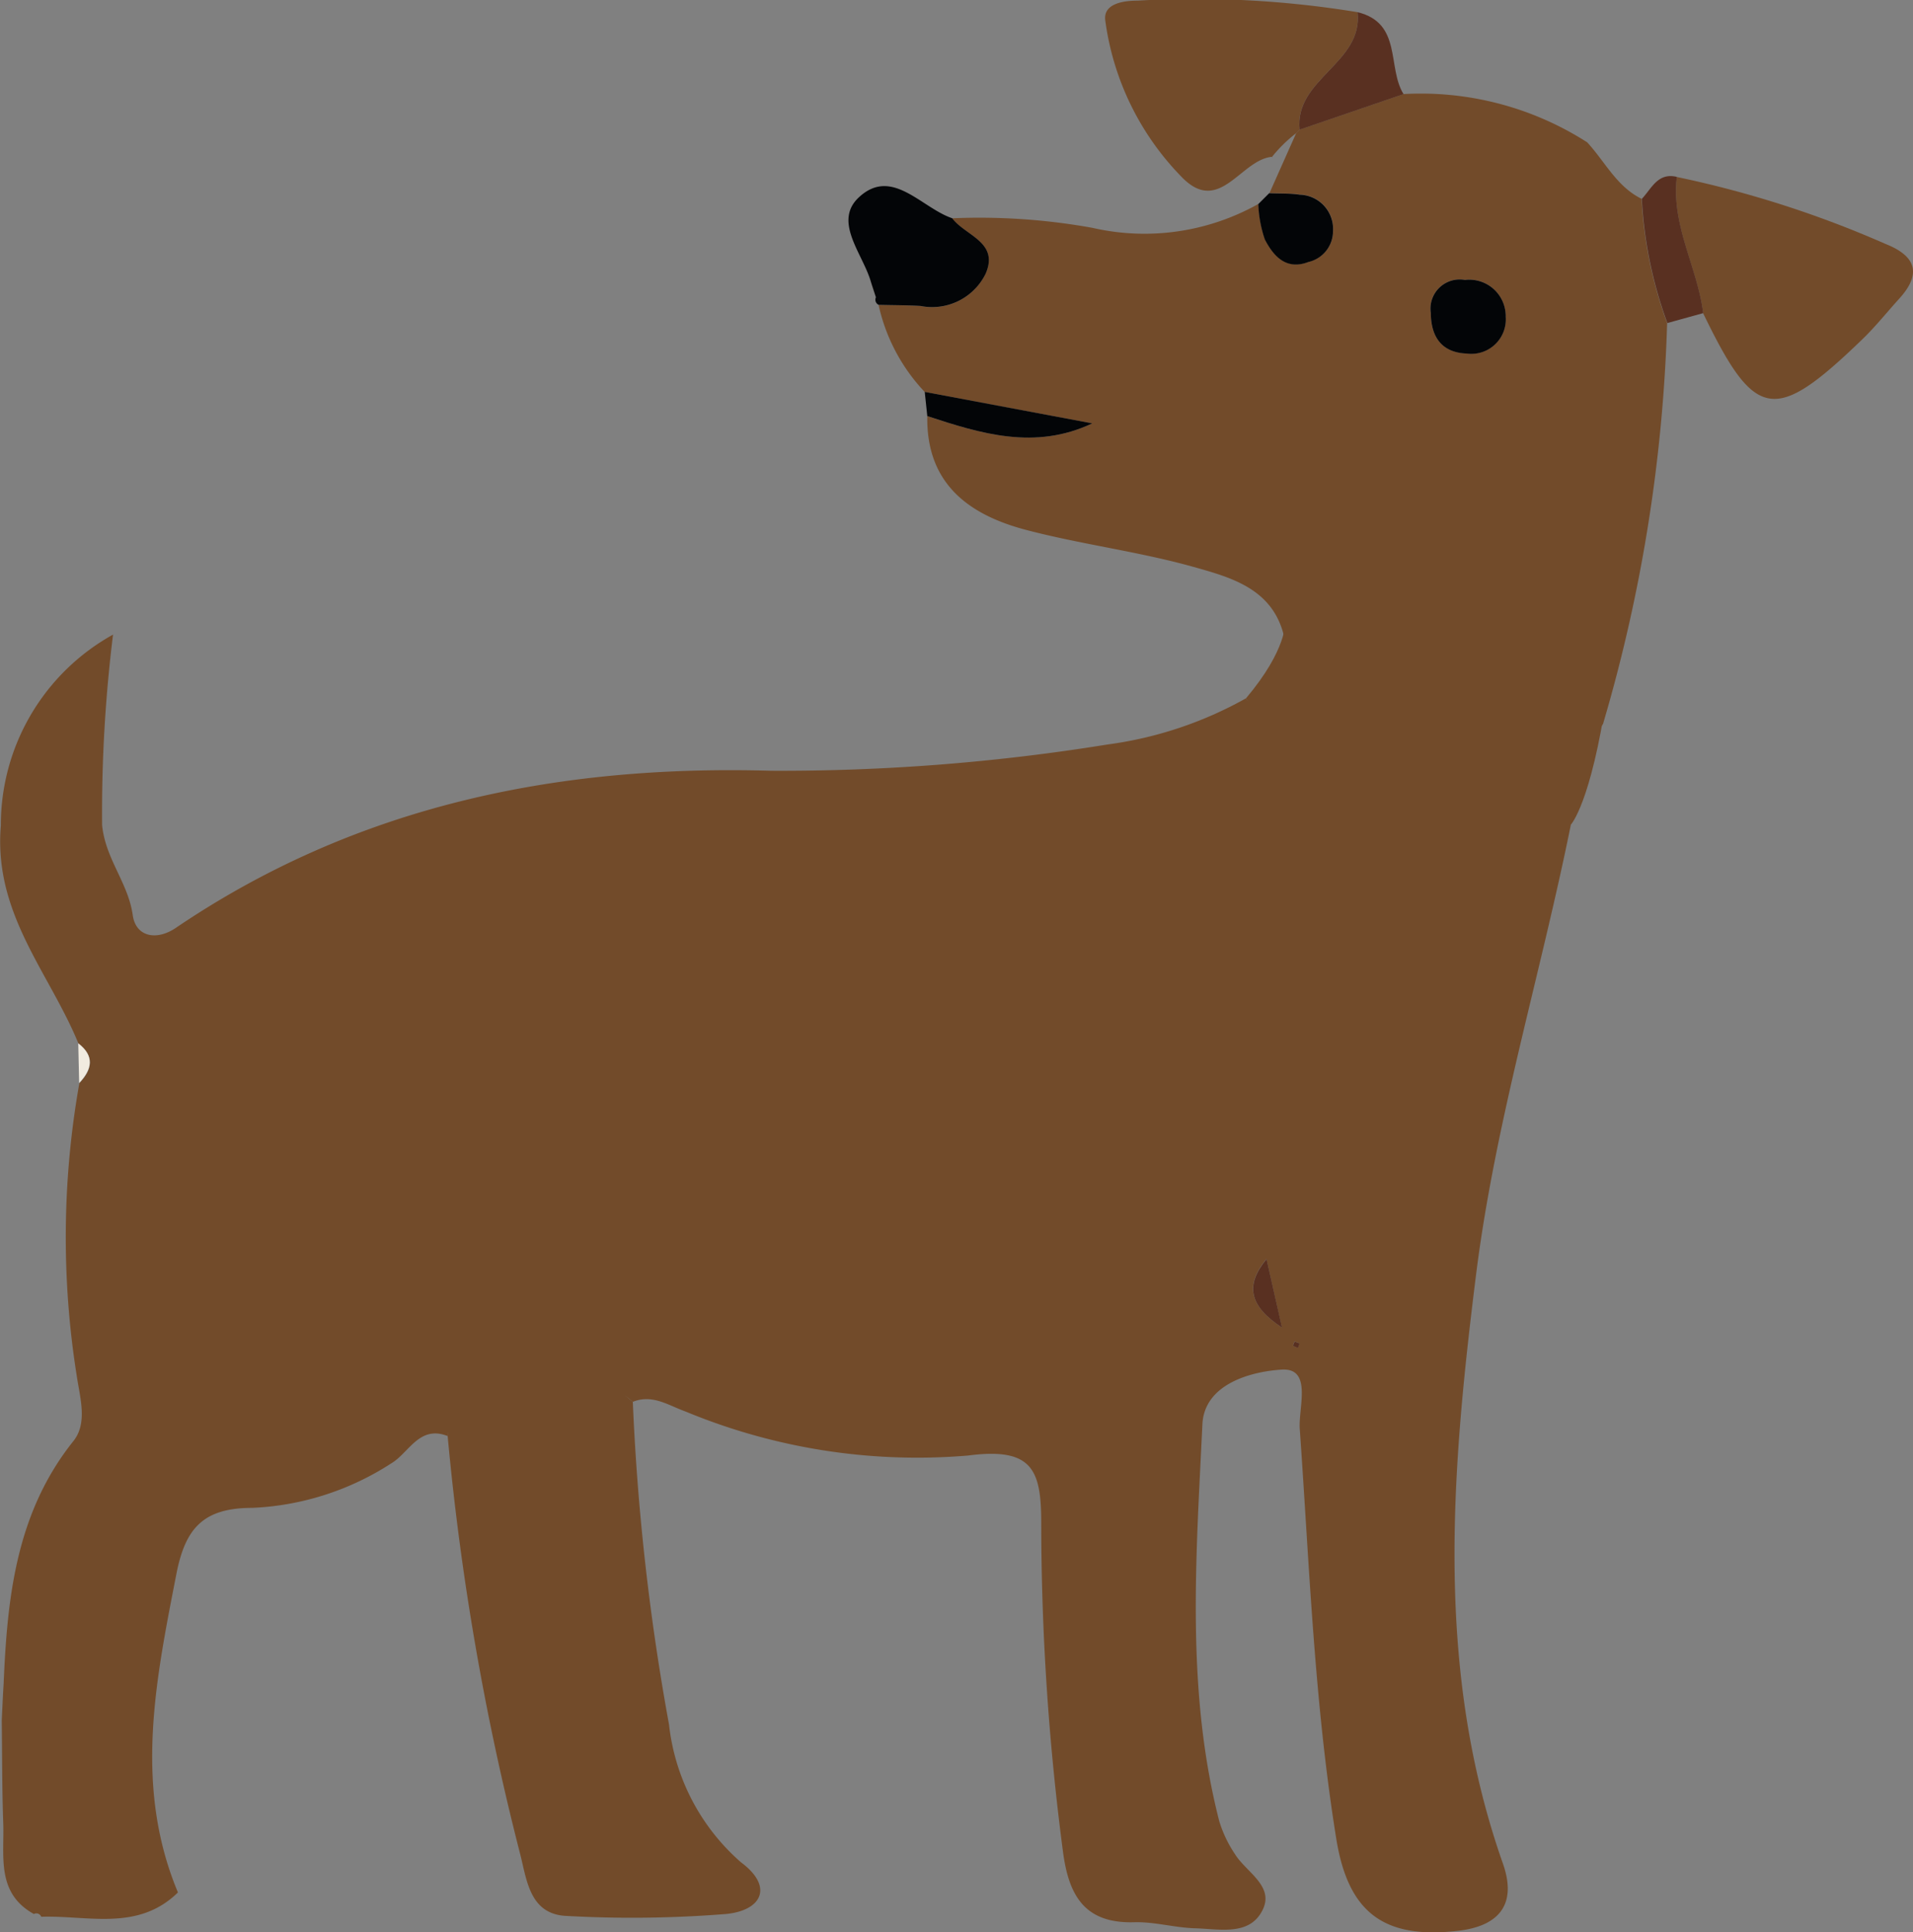
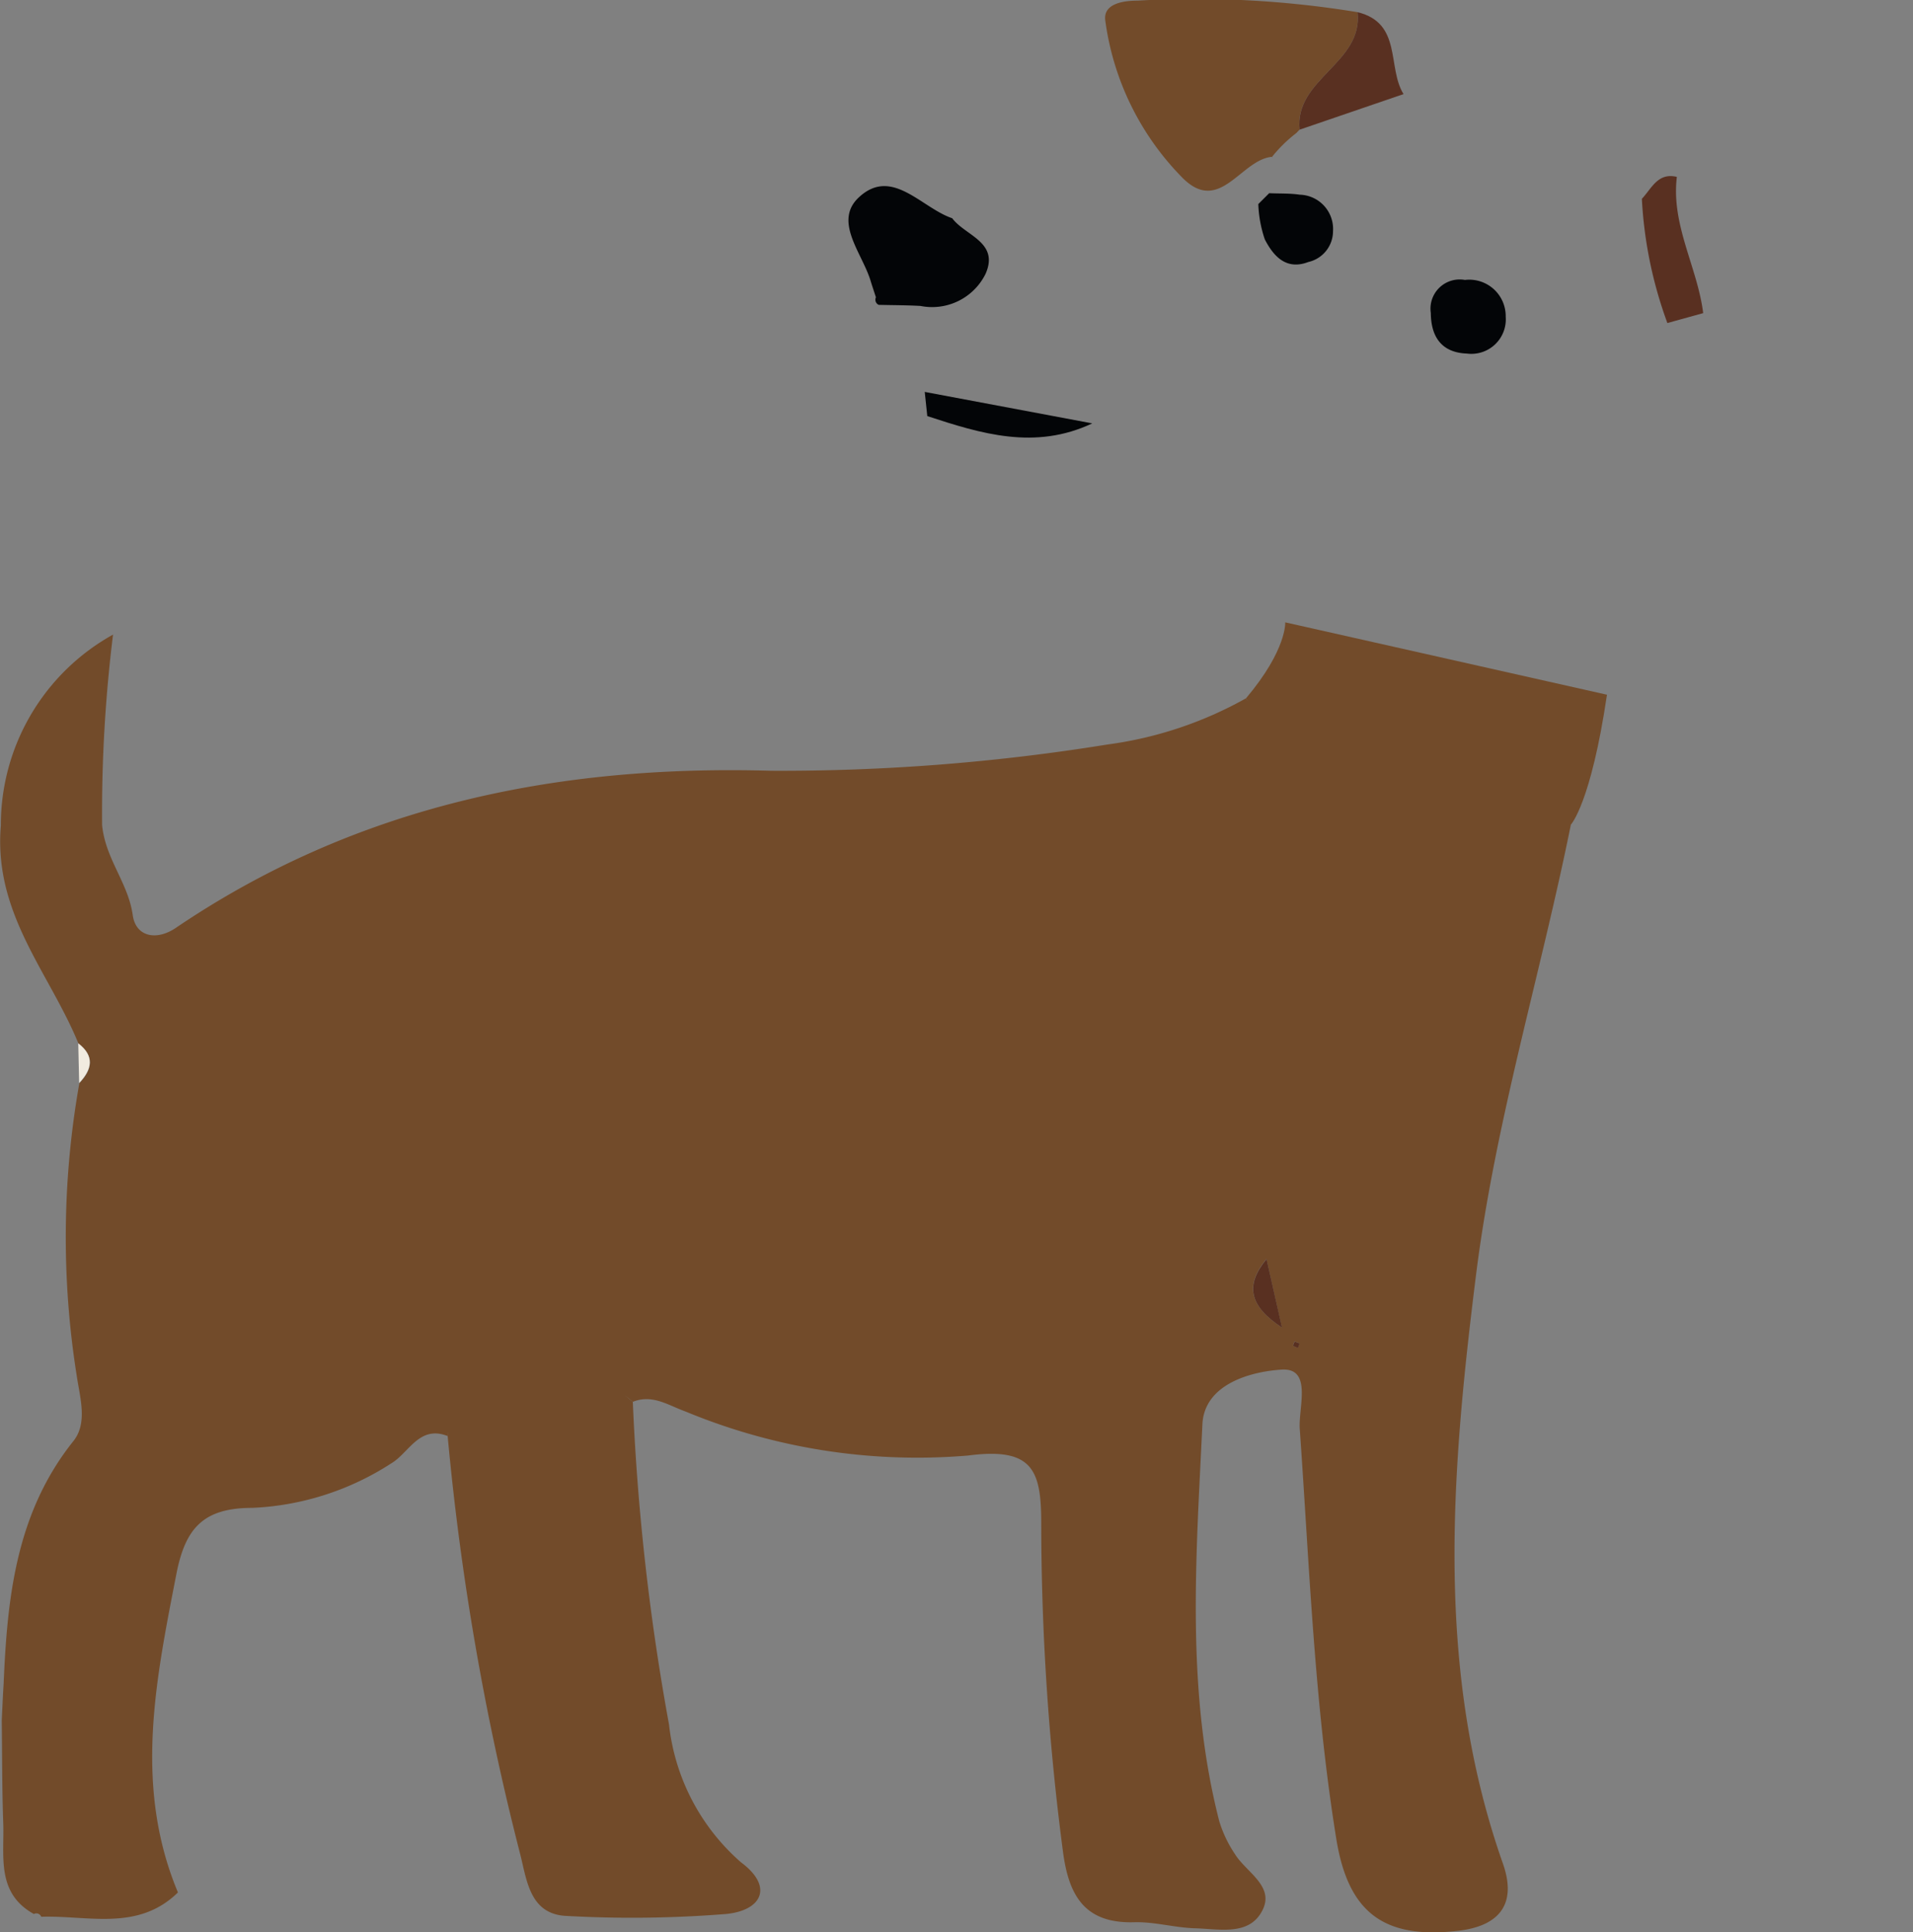
<svg xmlns="http://www.w3.org/2000/svg" id="Group_122" data-name="Group 122" width="52.464" height="52.996" viewBox="0 0 52.464 52.996">
  <rect x="0" y="0" width="52.464" height="52.996" fill="#808080" stroke="none" />
  <defs>
    <clipPath id="clip-path">
      <rect id="Rectangle_260" data-name="Rectangle 260" width="52.464" height="52.996" fill="none" />
    </clipPath>
  </defs>
  <g id="Group_121" data-name="Group 121" transform="translate(0 0)" clip-path="url(#clip-path)">
    <path id="Path_1896" data-name="Path 1896" d="M.932,57.327c-1.043-.576-.81-1.591-.843-2.5C.055,53.886.06,52.948.048,52.012.064,51.673.079,51.335.1,51c.1-2.369.344-4.683,1.913-6.646.4-.5.175-1.209.09-1.8a24.157,24.157,0,0,1,.073-8.014c.353-.373.431-.737-.025-1.09-.8-1.951-2.332-3.558-2.128-5.977A5.974,5.974,0,0,1,3.1,22.235a39.838,39.838,0,0,0-.3,5.227c.094.935.717,1.582.841,2.471.081.578.635.716,1.184.344C9.761,26.933,15.269,25.8,21.152,25.97a56.1,56.1,0,0,0,9.216-.72,10.622,10.622,0,0,0,3.8-1.266,18.431,18.431,0,0,0,1.9,1.836c2.137,1.523,4.563,1.573,7.013,1.627-.831,4.121-2.074,8.152-2.6,12.342-.678,5.432-1.136,10.836.736,16.151.382,1.086-.064,1.713-1.235,1.847-2.019.23-3.009-.486-3.336-2.533-.6-3.72-.735-7.482-1-11.233-.041-.582.35-1.676-.491-1.627-.8.048-2.124.372-2.179,1.5-.172,3.637-.459,7.3.463,10.889a3.381,3.381,0,0,0,.43.9c.309.5,1.1.879.748,1.551-.361.7-1.185.5-1.842.483-.558-.016-1.117-.182-1.671-.166-1.394.04-1.807-.777-1.958-1.981a69.386,69.386,0,0,1-.59-8.9c.006-1.5-.205-2.156-2.009-1.919A16.58,16.58,0,0,1,18.8,43.543c-.466-.166-.909-.484-1.447-.264-1.527-1.4-1.039,3.061-2.976,2.149,1.408.75-.5-1.844-1.012-.843-.232.456-1.1-.885-1.09-.369-.776-.307-1.06.463-1.544.749a7.606,7.606,0,0,1-3.81,1.221c-1.346,0-1.836.56-2.081,1.8-.57,2.931-1.177,5.835.04,8.748-1.1,1.076-2.467.624-3.749.667a.143.143,0,0,0-.2-.077m33.8-17.964c-.586.718-.482,1.277.424,1.878-.182-.8-.3-1.341-.424-1.878m.906,2.313-.135-.05c-.014.04-.049.1-.037.114a.357.357,0,0,0,.132.054c.013-.038.025-.079.04-.118" transform="translate(0 -4.83)" fill="#724b2a" fill-rule="evenodd" />
-     <path id="Path_1897" data-name="Path 1897" d="M42.236,4.364l.092-.095,2.852-.976a8.457,8.457,0,0,1,5.036,1.323c.488.527.809,1.215,1.493,1.55a11.62,11.62,0,0,0,.7,3.407,43.31,43.31,0,0,1-1.757,10.992,2.188,2.188,0,0,1-2.092,1.029,7.889,7.889,0,0,1-6.652-3.406c-.3-1.327-1.457-1.637-2.5-1.93-1.5-.419-3.066-.614-4.575-1.01-1.575-.414-2.746-1.268-2.714-3.122,1.475.483,2.954.94,4.524.2l-4.595-.863a5.046,5.046,0,0,1-1.265-2.387c.384.009.766.008,1.148.03a1.633,1.633,0,0,0,1.785-.882C34.1,7.35,33.155,7.178,32.8,6.7a17.47,17.47,0,0,1,3.848.262A6.379,6.379,0,0,0,41.2,6.306a3.331,3.331,0,0,0,.179.97c.232.449.578.854,1.193.619a.869.869,0,0,0,.676-.846.939.939,0,0,0-.911-1c-.274-.038-.555-.028-.833-.041M47.981,9.4a1,1,0,0,0-1.119-1.011.8.8,0,0,0-.935.906c.005.658.3,1.087.987,1.113A.945.945,0,0,0,47.981,9.4" transform="translate(-6.688 -0.713)" fill="#724b2a" fill-rule="evenodd" />
    <path id="Path_1898" data-name="Path 1898" d="M15.629,49.162a2.959,2.959,0,0,1,.38-1.442c.51-1,.826-1.973-.582-2.723a20.264,20.264,0,0,1,5.279,3.227,63.979,63.979,0,0,0,.993,8.849,5.868,5.868,0,0,0,1.973,3.779c.914.679.56,1.33-.422,1.419a32.479,32.479,0,0,1-4.365.052c-1.033-.047-1.09-1.033-1.281-1.746a72.941,72.941,0,0,1-1.976-11.416" transform="translate(-3.351 -9.775)" fill="#724b2a" fill-rule="evenodd" />
-     <path id="Path_1899" data-name="Path 1899" d="M58.744,6.2a28.852,28.852,0,0,1,5.722,1.836c.845.334,1,.823.369,1.511-.337.372-.653.769-1.015,1.116-2.4,2.315-2.928,2.224-4.354-.725-.158-1.262-.885-2.415-.722-3.739" transform="translate(-12.757 -1.346)" fill="#724b2a" fill-rule="evenodd" />
    <path id="Path_1900" data-name="Path 1900" d="M58.483,6.189c-.163,1.324.564,2.477.722,3.739l-.982.272a11.61,11.61,0,0,1-.7-3.407c.27-.284.437-.731.965-.6" transform="translate(-12.495 -1.34)" fill="#593021" fill-rule="evenodd" />
    <path id="Path_1901" data-name="Path 1901" d="M43.31,4.3c-.862.06-1.443,1.613-2.472.573A7.563,7.563,0,0,1,38.725.566c-.067-.468.495-.549.888-.549a27.433,27.433,0,0,1,6.03.317c.151,1.411-1.732,1.818-1.591,3.223l-.092.095a3.851,3.851,0,0,0-.678.67Z" transform="translate(-8.412 0)" fill="#724b2a" fill-rule="evenodd" />
    <path id="Path_1902" data-name="Path 1902" d="M32.57,7.4c.355.482,1.3.654.918,1.526a1.634,1.634,0,0,1-1.786.882c-.381-.022-.764-.02-1.147-.03a.156.156,0,0,1-.075-.207c-.049-.151-.1-.3-.147-.455-.232-.765-1.037-1.641-.306-2.3.9-.819,1.7.3,2.543.586" transform="translate(-6.458 -1.417)" fill="#030507" fill-rule="evenodd" />
    <path id="Path_1903" data-name="Path 1903" d="M45.531,3.65c-.142-1.406,1.742-1.811,1.591-3.223,1.229.3.806,1.516,1.26,2.247l-2.852.976" transform="translate(-9.89 -0.093)" fill="#593021" fill-rule="evenodd" />
    <path id="Path_1904" data-name="Path 1904" d="M44.39,6.769c.278.013.559,0,.833.041a.94.94,0,0,1,.912,1,.869.869,0,0,1-.677.846c-.615.235-.96-.17-1.193-.619a3.357,3.357,0,0,1-.179-.97l.3-.3" transform="translate(-9.577 -1.47)" fill="#030507" fill-rule="evenodd" />
    <path id="Path_1905" data-name="Path 1905" d="M32.4,13.732l4.594.863c-1.57.741-3.049.284-4.524-.2-.023-.222-.047-.445-.07-.665" transform="translate(-7.039 -2.983)" fill="#030507" fill-rule="evenodd" />
    <path id="Path_1906" data-name="Path 1906" d="M2.742,36.555c.456.352.378.717.025,1.09-.009-.362-.017-.726-.025-1.09" transform="translate(-0.596 -7.941)" fill="#f1ebe0" fill-rule="evenodd" />
    <path id="Path_1907" data-name="Path 1907" d="M30.5,9.839c.05.152.1.3.147.455-.049-.15-.1-.3-.147-.455" transform="translate(-6.626 -2.137)" fill="#724b2a" fill-rule="evenodd" />
    <path id="Path_1908" data-name="Path 1908" d="M44.273,44.117c.121.538.243,1.076.424,1.878-.906-.6-1.011-1.16-.424-1.878" transform="translate(-9.539 -9.584)" fill="#593021" fill-rule="evenodd" />
    <path id="Path_1909" data-name="Path 1909" d="M45.483,47.058c-.015.039-.027.08-.04.118a.357.357,0,0,1-.132-.054c-.012-.01.023-.074.037-.114l.135.05" transform="translate(-9.843 -10.212)" fill="#593021" fill-rule="evenodd" />
    <path id="Path_1910" data-name="Path 1910" d="M52.184,10.82a.945.945,0,0,1-1.067,1.008c-.689-.026-.982-.456-.987-1.113a.8.8,0,0,1,.935-.906,1,1,0,0,1,1.119,1.011" transform="translate(-10.89 -2.131)" fill="#030507" fill-rule="evenodd" />
    <path id="Path_1911" data-name="Path 1911" d="M44.731,21.806s.051.749-1.077,2.085c0,0,4.722,6.912,8.912,3.462,0,0,.548-.582.989-3.562Z" transform="translate(-9.484 -4.737)" fill="#724b2a" fill-rule="evenodd" />
  </g>
</svg>